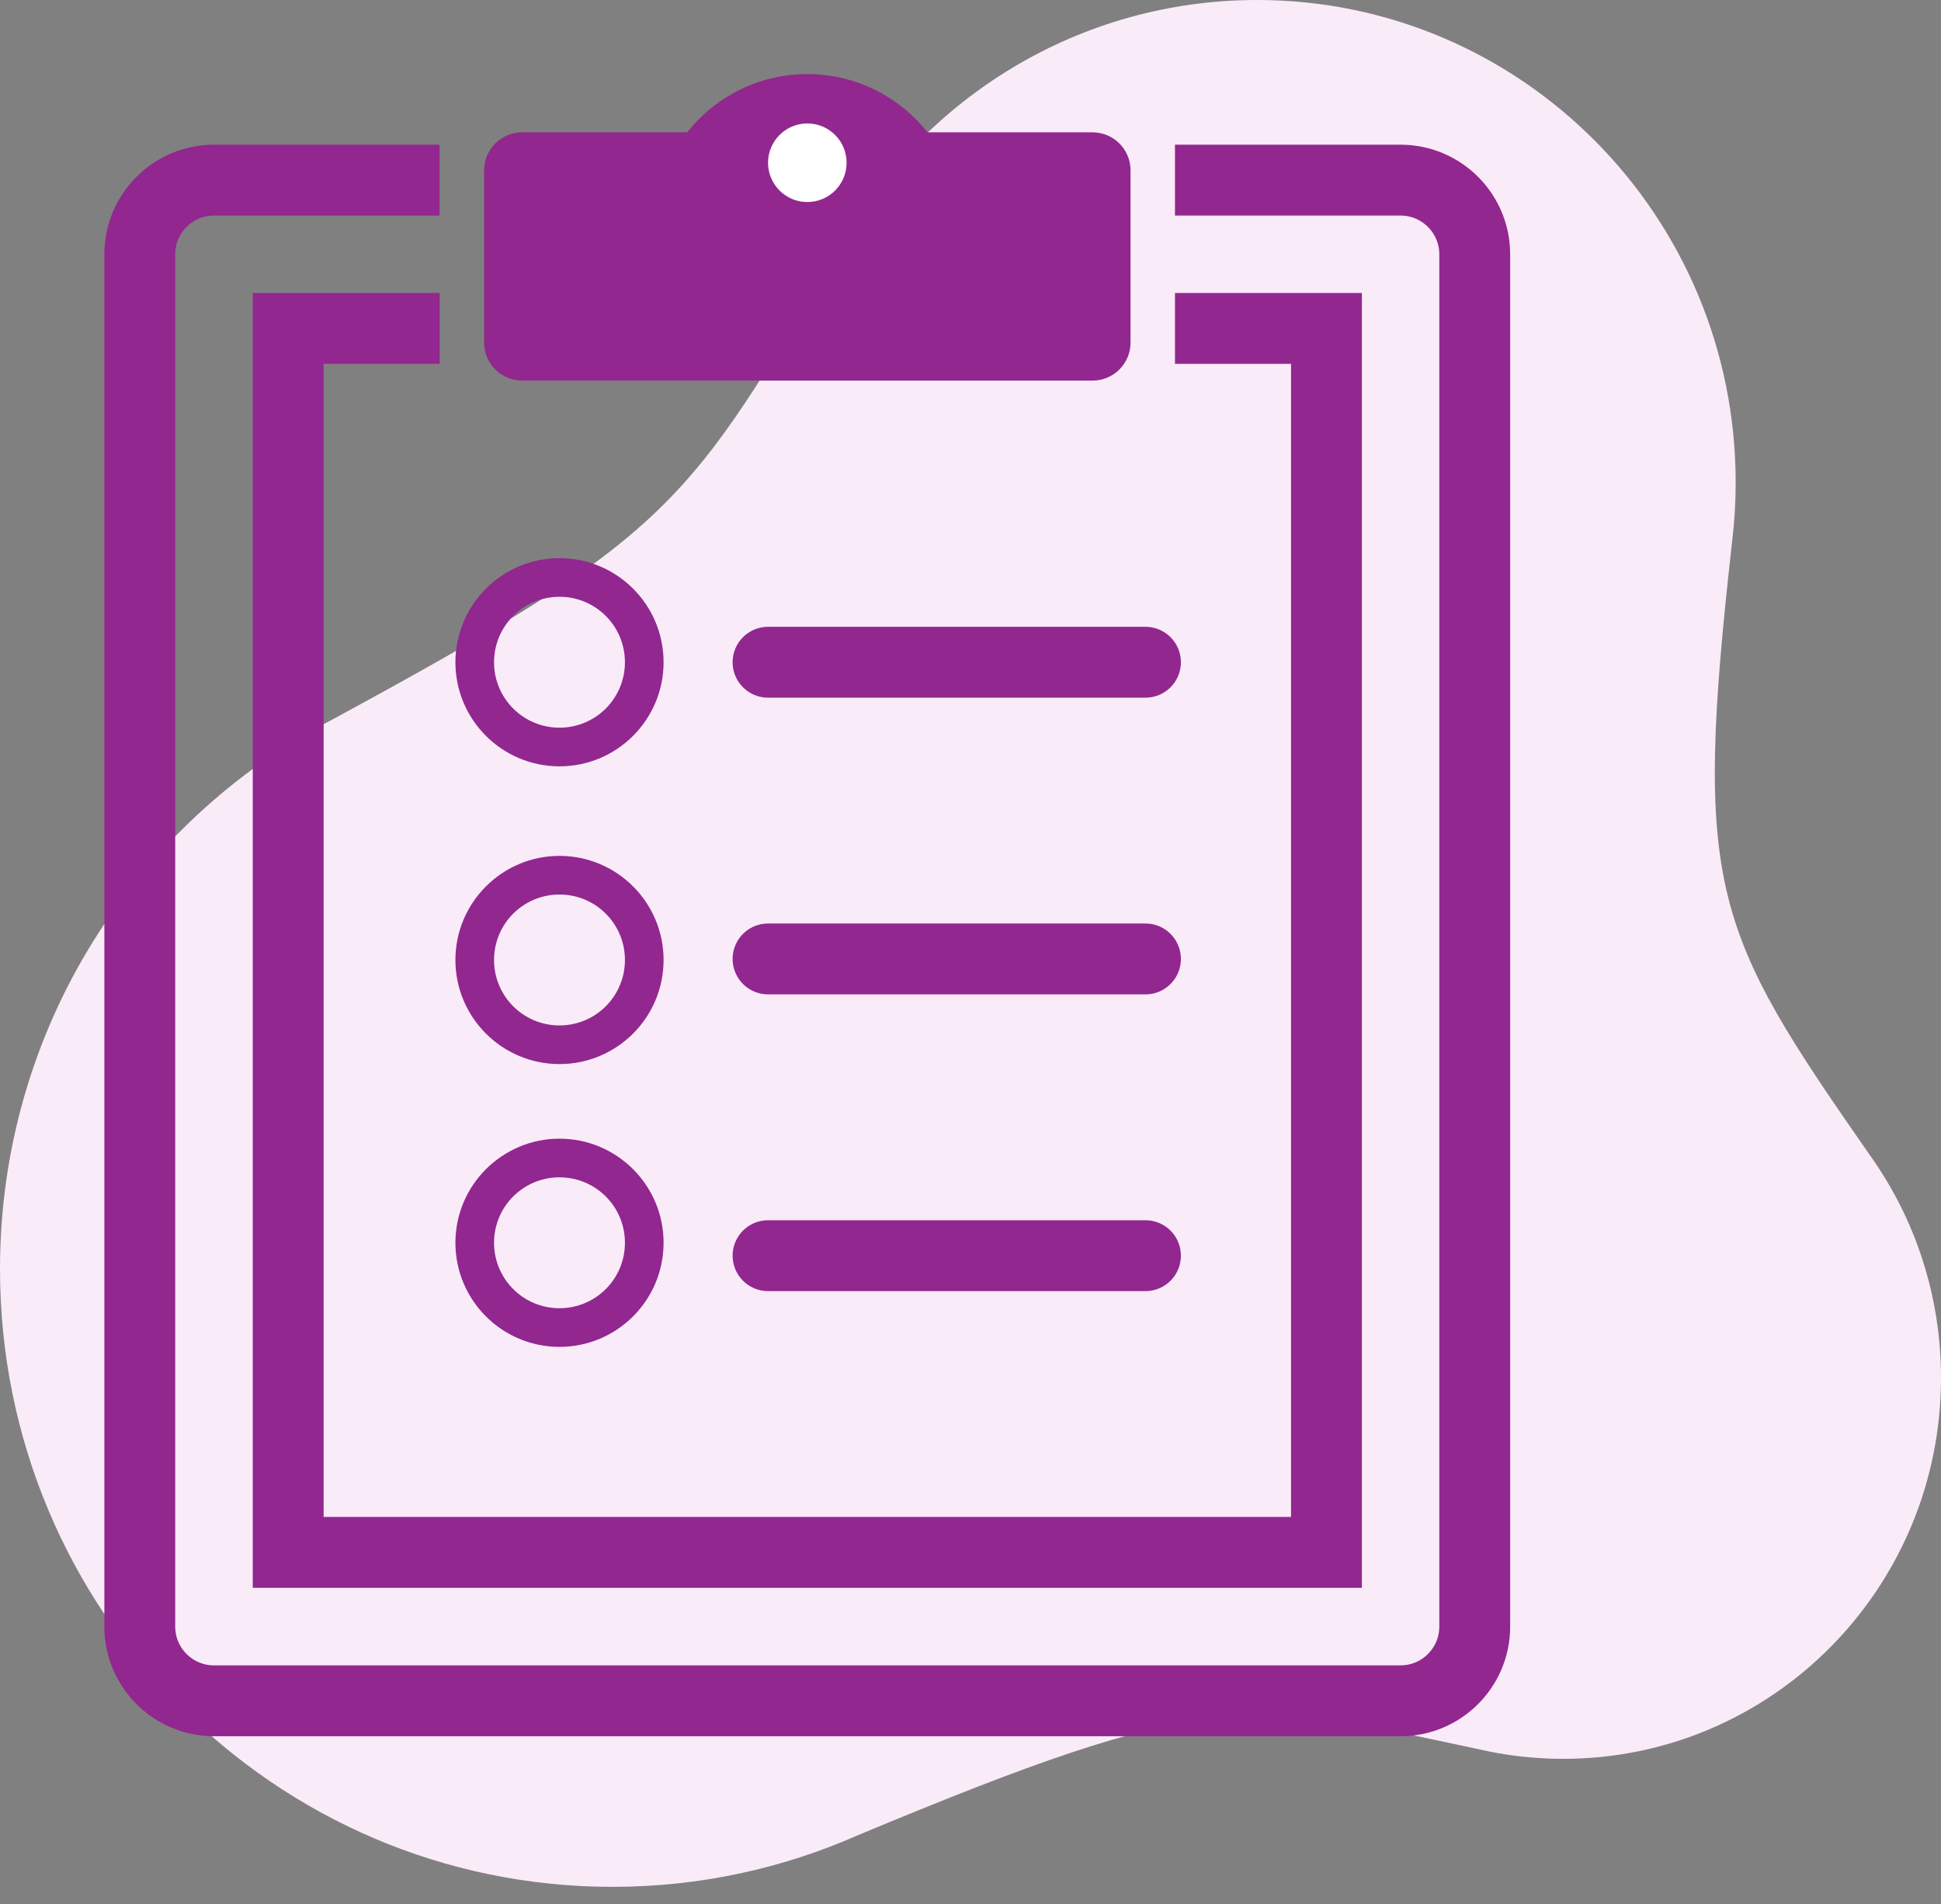
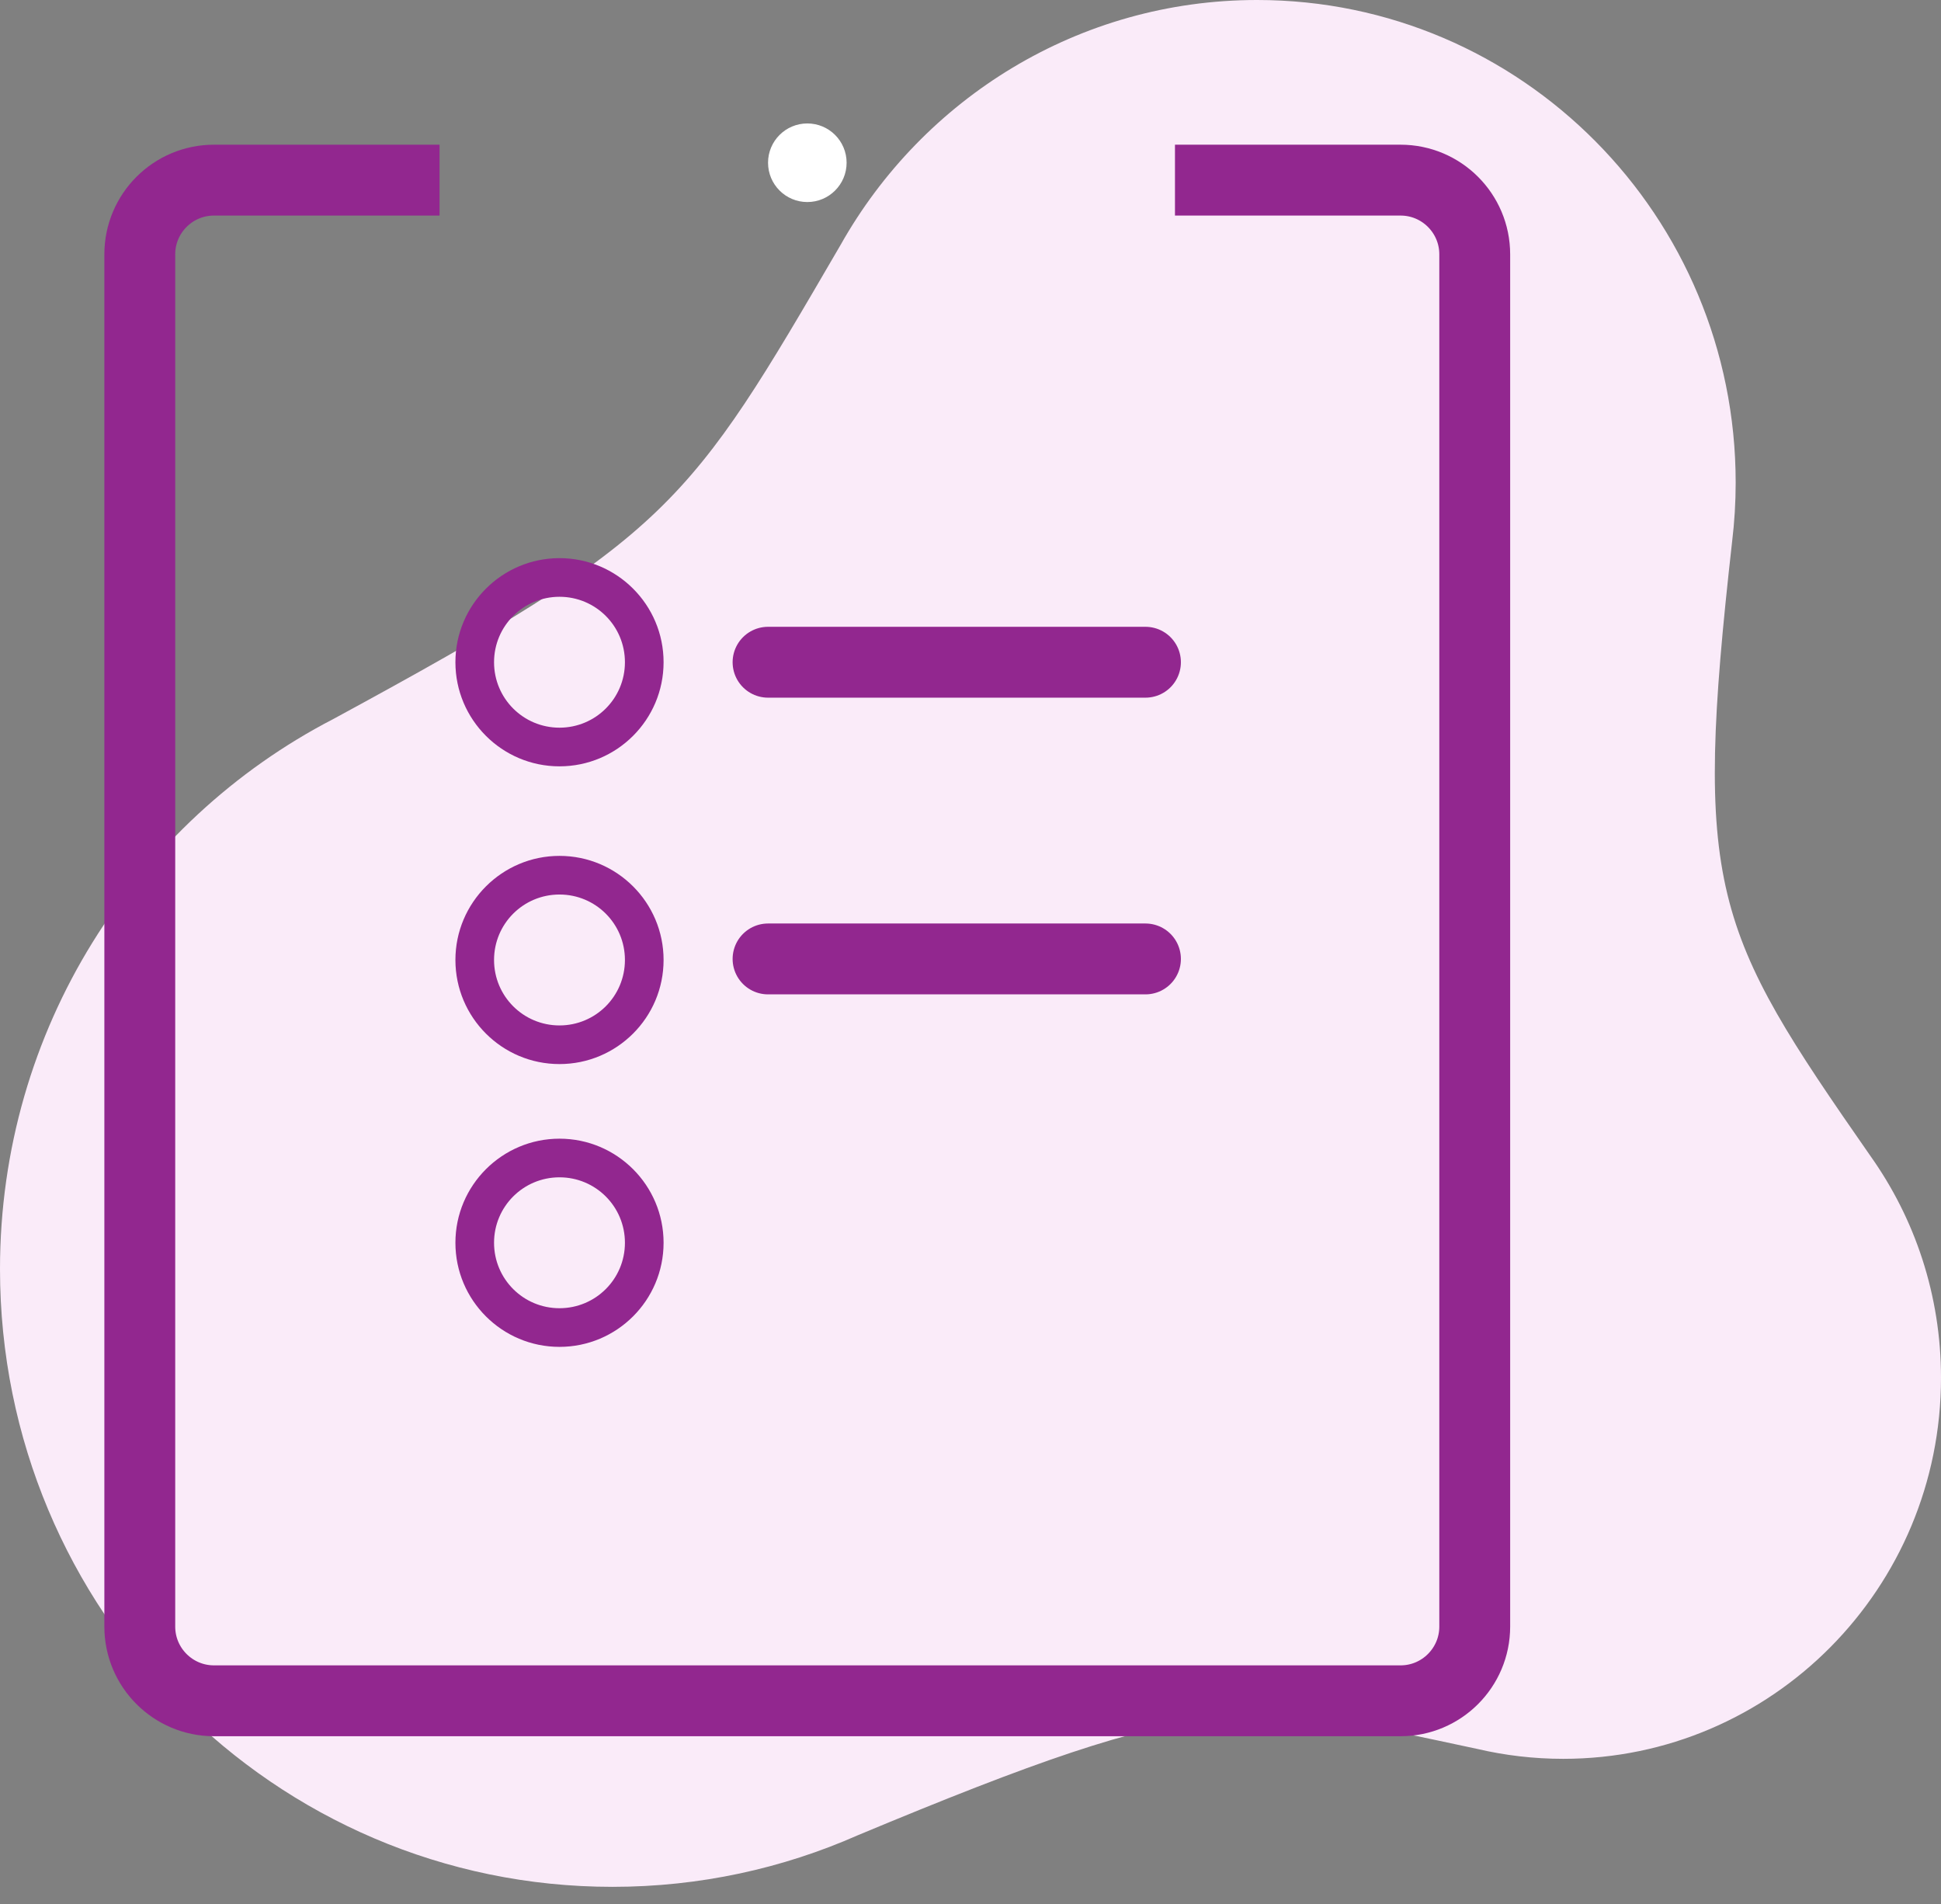
<svg xmlns="http://www.w3.org/2000/svg" width="105" height="103" viewBox="0 0 105 103" fill="none">
  <rect x="0" y="0" width="105" height="103" fill="#808080" stroke="none" />
  <path d="M93.702 29.278C93.827 28.239 93.893 27.18 93.893 26.106C93.893 11.688 82.303 -0 68.005 -0C58.349 -0 49.928 5.333 45.478 13.237C37.219 27.418 36.334 28.958 18.037 38.887C7.329 44.425 0 55.669 0 68.64C0 87.096 14.835 102.056 33.135 102.056C37.852 102.056 42.337 101.06 46.399 99.268C65.558 91.275 67.426 91.931 79.927 94.599C81.417 94.947 82.969 95.132 84.563 95.132C95.851 95.132 105 85.905 105 74.522C105 70.049 103.586 65.909 101.187 62.531C92.647 50.264 91.582 48.138 93.702 29.278Z" fill="#FAEBF9" />
  <g clip-path="url(#clip0_3167_6424)">
    <path d="M63.561 9.743H75.763C77.979 9.743 79.777 11.541 79.777 13.757V87.979C79.777 90.195 77.979 91.993 75.763 91.993H11.576C9.36 91.993 7.562 90.195 7.562 87.979V13.757C7.562 11.541 9.36 9.743 11.576 9.743H23.778" stroke="#92278F" stroke-width="3.833" stroke-miterlimit="10" />
-     <path d="M63.561 17.764H71.756V83.965H15.59V17.764H23.785" stroke="#92278F" stroke-width="3.833" stroke-miterlimit="10" />
-     <path d="M41.548 35.819H61.965H41.548Z" stroke="#92278F" stroke-width="3.833" stroke-linecap="round" stroke-linejoin="round" />
+     <path d="M41.548 35.819H61.965H41.548" stroke="#92278F" stroke-width="3.833" stroke-linecap="round" stroke-linejoin="round" />
    <path d="M41.548 51.867H61.965H41.548Z" stroke="#92278F" stroke-width="3.833" stroke-linecap="round" stroke-linejoin="round" />
-     <path d="M41.548 67.917H61.965H41.548Z" stroke="#92278F" stroke-width="3.833" stroke-linecap="round" stroke-linejoin="round" />
-     <path d="M59.102 7.158H50.175C48.656 5.241 46.314 4.008 43.673 4.008C41.032 4.008 38.691 5.241 37.172 7.158H28.245C27.109 7.158 26.189 8.077 26.189 9.213V18.53C26.189 19.666 27.109 20.586 28.245 20.586H59.102C60.237 20.586 61.157 19.666 61.157 18.53V9.213C61.157 8.077 60.237 7.158 59.102 7.158Z" fill="#92278F" />
    <path d="M43.673 10.928C44.847 10.928 45.798 9.976 45.798 8.802C45.798 7.628 44.847 6.677 43.673 6.677C42.499 6.677 41.548 7.628 41.548 8.802C41.548 9.976 42.499 10.928 43.673 10.928Z" fill="white" />
    <path d="M30.266 32.279C32.224 32.279 33.806 33.861 33.806 35.819C33.806 37.777 32.224 39.359 30.266 39.359C28.308 39.359 26.726 37.777 26.726 35.819C26.726 33.861 28.308 32.279 30.266 32.279ZM30.266 30.189C27.165 30.189 24.636 32.711 24.636 35.819C24.636 38.927 27.158 41.45 30.266 41.45C33.374 41.45 35.897 38.927 35.897 35.819C35.897 32.711 33.374 30.189 30.266 30.189Z" fill="#92278F" />
    <path d="M30.266 48.383C32.224 48.383 33.806 49.965 33.806 51.923C33.806 53.882 32.224 55.464 30.266 55.464C28.308 55.464 26.726 53.882 26.726 51.923C26.726 49.965 28.308 48.383 30.266 48.383ZM30.266 46.293C27.165 46.293 24.636 48.816 24.636 51.923C24.636 55.032 27.158 57.554 30.266 57.554C33.374 57.554 35.897 55.032 35.897 51.923C35.897 48.816 33.374 46.293 30.266 46.293Z" fill="#92278F" />
    <path d="M30.266 63.679C32.224 63.679 33.806 65.261 33.806 67.219C33.806 69.178 32.224 70.759 30.266 70.759C28.308 70.759 26.726 69.178 26.726 67.219C26.726 65.261 28.308 63.679 30.266 63.679ZM30.266 61.589C27.165 61.589 24.636 64.112 24.636 67.219C24.636 70.327 27.158 72.85 30.266 72.85C33.374 72.85 35.897 70.327 35.897 67.219C35.897 64.112 33.374 61.589 30.266 61.589Z" fill="#92278F" />
  </g>
  <defs>
    <clipPath id="clip0_3167_6424">
      <rect width="76.654" height="90.591" fill="white" transform="translate(5.346 3.841)" />
    </clipPath>
  </defs>
</svg>